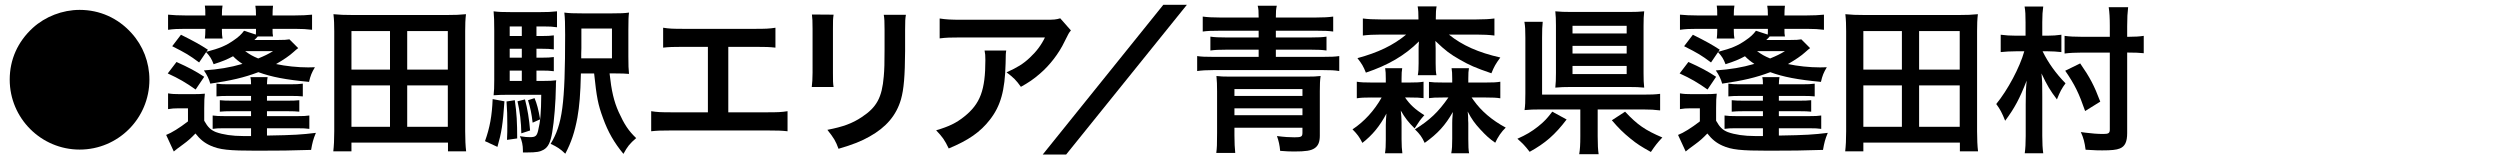
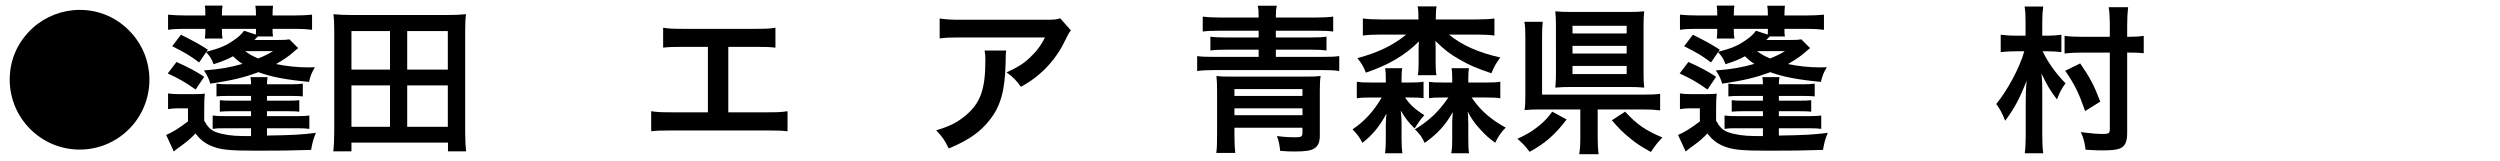
<svg xmlns="http://www.w3.org/2000/svg" version="1.1" id="レイヤー_1" x="0px" y="0px" viewBox="0 0 700 45" style="enable-background:new 0 0 700 45;" xml:space="preserve">
  <g>
    <g>
      <path d="M36.796,9.235c3.256,3.568,5.04,8.206,5.04,13.068c0,10.838-8.742,19.58-19.535,19.58s-19.58-8.787-19.58-19.58    c0-5.62,2.23-10.615,6.467-14.496c3.479-3.166,8.296-5.04,13.113-5.04C27.92,2.768,33.005,5.043,36.796,9.235z" />
      <path d="M74.755,37.959c7.805-0.135,9.634-0.269,13.693-0.759c-0.758,1.829-0.981,2.721-1.338,4.772    c-5.218,0.179-9.143,0.223-15.253,0.223c-7.805,0-10.348-0.268-12.935-1.427c-1.695-0.759-2.944-1.784-4.192-3.39    c-1.338,1.383-2.096,2.052-3.435,3.032c-1.605,1.16-1.873,1.383-2.631,2.008l-2.141-4.639c1.517-0.58,3.747-1.963,6.111-3.791    v-3.657h-2.766c-1.026,0-1.739,0.044-2.81,0.223v-4.416c1.025,0.179,1.873,0.224,3.39,0.224h3.612    c1.517,0,2.409-0.045,3.301-0.134c-0.134,1.115-0.178,1.962-0.178,4.147v3.435c1.025,1.829,1.829,2.587,3.256,3.167    c1.962,0.713,4.594,1.115,7.671,1.115c0.044,0,0.758,0,2.186,0v-2.186h-7.716c-1.427,0-2.141,0.044-3.033,0.178v-3.746    c0.937,0.134,1.695,0.179,3.613,0.179h7.136v-1.383h-5.219c-1.784,0-2.498,0.044-3.523,0.134v-3.212    c0.937,0.09,1.65,0.134,3.523,0.134h5.219v-1.338h-6.066c-1.784,0-2.676,0.045-3.613,0.134v-3.568    c0.937,0.135,1.65,0.179,3.122,0.179h6.557c0-0.981-0.045-1.427-0.179-2.007h4.817c-0.134,0.669-0.134,0.981-0.178,2.007h6.467    c1.873,0,2.498-0.044,3.568-0.179v3.568c-0.981-0.089-1.784-0.134-3.568-0.134h-6.467v1.338h5.575    c1.784,0,2.498-0.044,3.479-0.134v3.212c-0.892-0.09-1.74-0.134-3.479-0.134h-5.575v1.383h8.296c1.918,0,2.676-0.045,3.568-0.179    v3.746c-1.025-0.134-1.65-0.178-3.568-0.178h-8.296V37.959z M49.421,17.353c3.479,1.562,5.308,2.542,7.761,4.148l-2.409,3.567    c-2.765-1.962-4.683-3.077-7.805-4.505L49.421,17.353z M83.497,13.473c-0.268,0.178-0.803,0.624-1.338,1.114    c-1.115,1.026-2.765,2.142-4.861,3.346c2.676,0.58,6.021,0.937,9.009,0.937c0.401,0,1.07,0,1.873-0.045    c-0.892,1.472-1.249,2.364-1.65,4.104c-6.557-0.624-10.526-1.383-14.184-2.721c-4.014,1.517-7.671,2.364-13.469,3.211    c-0.312-1.204-0.937-2.497-1.784-3.701c4.237-0.312,7.226-0.803,10.793-1.829c-1.204-0.803-1.739-1.249-2.631-2.141    c-1.74,0.937-2.944,1.427-5.441,2.23c-0.58-1.517-0.937-2.097-2.096-3.391l-1.962,2.899c-2.766-2.052-3.658-2.587-7.538-4.549    l2.453-3.212c3.747,1.873,5.353,2.766,7.538,4.192l-0.401,0.58c3.747-0.981,5.397-1.694,7.493-3.122    c1.472-0.981,2.319-1.784,3.033-2.766l3.301,1.071c0.044-0.446,0.044-0.714,0.044-1.606h-9.544v0.491    c0,0.937,0.044,1.561,0.178,2.229H57.36c0.089-0.758,0.134-1.382,0.134-2.319V8.075h-5.531c-2.096,0-3.345,0.045-4.906,0.268    V4.106c1.472,0.134,2.854,0.223,5.04,0.223h5.397c0-1.294,0-1.918-0.134-2.766h4.951c-0.134,0.803-0.178,1.428-0.178,2.766h9.544    c0-1.294-0.044-1.963-0.178-2.721h4.951c-0.089,0.803-0.134,1.427-0.134,2.721h6.021c2.186,0,3.613-0.089,5.04-0.223v4.236    c-1.427-0.178-2.765-0.268-4.861-0.268h-6.2c0,1.204,0,1.383,0.134,2.142h-4.282c-0.357,0.401-0.446,0.535-0.937,0.98h6.601    c1.695,0,2.453-0.044,3.211-0.178L83.497,13.473z M68.645,14.319c1.293,0.938,2.052,1.383,3.657,2.052    c1.829-0.758,2.765-1.204,4.148-2.052H68.645z" />
      <path d="M125.435,42.374v-2.453H98.406v2.453h-5.084c0.179-1.605,0.268-3.211,0.268-5.62V8.744c0-1.783-0.044-3.211-0.223-4.771    c1.695,0.178,3.122,0.223,5.173,0.223h26.806c2.007,0,3.434-0.045,5.129-0.223c-0.179,1.516-0.224,2.854-0.224,4.728v28.054    c0,2.275,0.09,4.104,0.268,5.62H125.435z M98.406,19.493H109.2V8.7H98.406V19.493z M98.406,35.506H109.2V23.909H98.406V35.506z     M114.017,19.493h11.373V8.7h-11.373V19.493z M114.017,35.506h11.373V23.909h-11.373V35.506z" />
-       <path d="M141.244,28.369c-0.446,6.423-0.803,8.742-1.963,12.756l-3.479-1.605c1.338-3.746,1.962-7.092,2.141-11.774    L141.244,28.369z M150.209,22.66h1.828c1.874,0,2.721-0.045,3.702-0.179c-0.089,0.625-0.089,0.803-0.089,1.695    c-0.045,4.326-0.491,9.812-1.026,12.845c-0.49,2.854-1.114,4.148-2.408,4.906c-1.025,0.58-2.007,0.759-4.594,0.759    c-0.268,0-0.669,0-1.204,0v-0.535c0-1.472-0.268-2.766-0.848-4.015c1.383,0.224,2.052,0.268,2.854,0.268    c1.472,0,1.873-0.312,2.23-1.739c0.669-2.766,0.847-4.951,0.892-10.124h-9.366c-1.695,0-2.81,0.044-3.97,0.134    c0.134-1.115,0.179-2.23,0.179-4.371V8.566c0-2.632-0.045-3.97-0.179-5.397c1.338,0.179,2.498,0.224,4.995,0.224h7.895    c2.142,0,3.301-0.045,4.862-0.224V7.63c-1.205-0.179-2.142-0.224-3.747-0.224h-2.007v2.677h1.472c1.562,0,2.498-0.045,3.39-0.179    v3.925c-0.981-0.134-1.963-0.179-3.39-0.179h-1.472v2.498h1.472c1.562,0,2.498-0.045,3.39-0.179v3.97    c-0.981-0.134-1.963-0.179-3.39-0.179h-1.472V22.66z M144.143,28.057c0.536,3.657,0.67,6.289,0.67,10.705l-2.854,0.401    c0.089-1.829,0.089-2.587,0.089-4.148c0-2.943-0.045-3.925-0.223-6.601L144.143,28.057z M146.105,7.406h-3.39v2.677h3.39V7.406z     M146.105,13.65h-3.39v2.498h3.39V13.65z M142.716,19.761v2.899h3.39v-2.899H142.716z M146.997,27.834    c0.714,2.721,1.16,5.441,1.428,8.697l-2.453,0.803c-0.045-3.122-0.401-6.11-1.07-8.965L146.997,27.834z M149.674,27.478    c0.669,1.605,1.07,3.122,1.561,5.932l-2.096,0.937c-0.312-2.632-0.625-4.104-1.294-6.289L149.674,27.478z M170.681,20.563    c0.535,4.906,1.204,7.806,2.543,10.794c1.605,3.523,2.765,5.263,4.905,7.314c-1.828,1.562-2.453,2.364-3.567,4.416    c-2.587-3.122-4.327-6.155-5.709-9.991c-1.428-3.88-1.784-5.798-2.498-12.533h-3.702c-0.134,5.888-0.401,9.055-0.98,12.355    c-0.759,4.059-1.695,6.913-3.391,10.124c-1.382-1.338-2.274-1.918-4.103-2.766c3.3-5.441,4.059-11.105,4.059-30.507    c0-3.256-0.045-4.639-0.224-6.244c1.339,0.179,2.543,0.223,5.085,0.223h8.162c2.453,0,3.612-0.044,4.861-0.223    c-0.134,1.115-0.179,2.007-0.179,4.816v7.493c0,2.364,0.045,3.613,0.179,4.861c-0.848-0.089-2.186-0.134-3.925-0.134H170.681z     M171.35,16.327V7.986h-8.563v2.052c0,1.605,0,2.721,0,3.435c-0.044,0.937-0.044,1.516-0.044,1.65c0,0.268,0,0.669,0,1.204H171.35    z" />
      <path d="M203.921,31.446h10.793c3.122,0,4.059-0.044,5.798-0.312v5.619c-1.605-0.178-2.765-0.223-5.709-0.223h-26.761    c-2.943,0-4.103,0.045-5.709,0.223v-5.619c1.74,0.268,2.677,0.312,5.799,0.312h10.08V13.115h-6.824    c-2.944,0-4.104,0.045-5.709,0.224V7.764c1.694,0.268,2.765,0.312,5.798,0.312h19.848c3.033,0,4.104-0.044,5.798-0.312v5.575    c-1.605-0.179-2.721-0.224-5.709-0.224h-7.492V31.446z" />
-       <path d="M233.404,4.106c-0.178,1.248-0.178,1.649-0.178,4.014v12.31c0,2.23,0,2.811,0.178,3.926h-6.11    c0.134-1.026,0.224-2.409,0.224-4.015V8.075c0-2.274-0.045-2.854-0.179-4.014L233.404,4.106z M253.653,4.15    c-0.178,1.115-0.223,1.605-0.223,4.148v6.021c-0.045,6.958-0.356,10.705-1.159,13.515c-1.294,4.46-4.148,7.806-8.787,10.393    c-2.363,1.338-4.594,2.229-8.697,3.434c-0.803-2.186-1.249-2.943-3.122-5.308c4.371-0.847,6.958-1.784,9.634-3.567    c4.193-2.766,5.665-5.486,6.155-11.374c0.179-1.918,0.223-3.88,0.223-7.448V8.388c0-2.274-0.044-3.211-0.223-4.237H253.653z" />
      <path d="M281.747,14.142c-0.134,0.847-0.134,0.892-0.179,3.612c-0.178,7.627-1.382,11.909-4.415,15.789    c-2.676,3.435-5.932,5.709-11.507,8.028c-1.16-2.408-1.74-3.211-3.524-5.085c3.613-1.07,5.62-2.052,7.806-3.791    c4.55-3.612,5.977-7.448,5.977-15.878c0-1.338-0.045-1.739-0.223-2.676H281.747z M299.855,8.521    c-0.625,0.758-0.625,0.803-1.784,3.122c-1.562,3.301-4.147,6.646-6.868,8.965c-1.784,1.562-3.257,2.542-5.353,3.702    c-1.338-1.873-2.007-2.542-4.015-4.059c2.988-1.338,4.684-2.364,6.513-4.104c1.828-1.695,3.211-3.523,4.236-5.664H269.17    c-3.122,0-4.237,0.044-6.066,0.268V5.177c1.695,0.268,3.078,0.356,6.155,0.356h23.282c2.676,0,3.077-0.045,4.326-0.401    L299.855,8.521z" />
-       <path d="M332.331,1.341l-33.808,41.925h-6.557L325.73,1.341H332.331z" />
      <path d="M352.423,4.909c0-1.829-0.045-2.409-0.268-3.301h5.352c-0.223,0.937-0.268,1.605-0.268,3.301h11.017    c2.186,0,3.836-0.09,5.04-0.268v4.192c-1.249-0.179-2.453-0.224-4.549-0.224h-11.508v1.874h10.035    c1.784,0,2.988-0.045,4.148-0.224v3.881c-1.294-0.179-2.408-0.224-4.148-0.224h-10.035v2.008h13.157    c2.275,0,3.39-0.045,4.595-0.224v4.192c-1.294-0.223-2.498-0.268-4.595-0.268H339.8c-2.007,0-3.345,0.09-4.594,0.268v-4.192    c1.16,0.179,2.319,0.224,4.594,0.224h12.623v-2.008h-9.322c-1.739,0-2.898,0.045-4.192,0.224v-3.881    c1.204,0.179,2.453,0.224,4.192,0.224h9.322V8.61h-11.062c-2.141,0-3.345,0.045-4.594,0.224V4.642    c1.249,0.178,2.898,0.268,5.084,0.268H352.423z M345.643,35.773v2.141c0,2.007,0.09,3.657,0.224,4.906h-5.308    c0.179-1.383,0.223-2.364,0.223-5.575V25.604c0-1.783-0.044-2.988-0.178-4.326c1.025,0.134,2.007,0.179,3.925,0.179h21.23    c1.917,0,2.898-0.045,4.014-0.179c-0.179,1.16-0.223,2.409-0.223,4.282v12.443c0,1.739-0.446,2.811-1.428,3.479    c-1.025,0.713-2.497,0.937-5.798,0.937c-1.16,0-2.274-0.045-3.881-0.179c-0.134-1.561-0.401-2.766-0.892-4.147    c2.052,0.268,3.568,0.356,4.906,0.356c1.918,0,2.229-0.179,2.229-1.294v-1.382H345.643z M364.688,24.935h-19.045v1.918h19.045    V24.935z M345.643,30.332v1.918h19.045v-1.918H345.643z" />
      <path d="M383.964,27.299c-1.963,0-2.899,0.045-4.059,0.223v-4.639c1.114,0.179,2.096,0.224,4.147,0.224h3.97v-1.07    c0-1.339-0.045-2.186-0.179-2.944h4.772c-0.134,0.759-0.179,1.517-0.179,2.944v1.07h2.186c2.008,0,2.811-0.045,3.97-0.224v4.595    c-1.07-0.134-1.962-0.179-3.836-0.179h-1.338c1.338,1.963,2.81,3.345,5.396,4.951c-1.248,1.427-1.248,1.427-2.721,3.701    c-1.694-1.65-2.765-3.032-3.88-4.995c0.134,1.159,0.223,2.23,0.223,3.39v4.639c0,1.739,0.09,2.899,0.224,3.925H387.8    c0.178-1.115,0.223-2.096,0.223-3.746v-4.192c0-0.759,0.089-2.142,0.179-3.167c-1.874,3.523-3.881,5.977-6.735,8.206    c-0.848-1.649-1.383-2.408-2.766-3.791c3.257-2.141,6.11-5.263,8.162-8.92H383.964z M413.312,5.444    c2.229,0,3.746-0.09,5.129-0.268v4.772c-1.427-0.179-3.033-0.268-5.129-0.268h-7.627c3.746,3.032,8.296,5.039,14.406,6.422    c-1.338,1.829-1.739,2.543-2.498,4.416c-4.549-1.562-6.065-2.23-8.875-3.836c-2.721-1.561-3.881-2.408-6.824-5.219    c0,0.224,0,0.224,0.044,0.714c0,0.224,0.045,1.07,0.045,1.383v4.147c0,1.606,0.045,2.453,0.224,3.346h-5.219    c0.179-0.981,0.223-1.873,0.223-3.346V13.65c0-0.535,0-0.937,0.045-1.248c0.045-0.625,0.045-0.625,0.045-0.804    c-3.925,3.926-8.608,6.646-14.853,8.742c-0.714-1.784-1.115-2.453-2.364-4.059c5.754-1.562,9.991-3.568,13.648-6.601h-7.003    c-2.096,0-3.791,0.089-5.129,0.268V5.177c1.383,0.178,2.943,0.268,5.129,0.268h10.438V5.221c0-1.561-0.045-2.408-0.224-3.434    h5.308c-0.178,0.937-0.223,1.783-0.223,3.39v0.268H413.312z M403.989,27.299c-2.096,0-2.81,0.045-3.88,0.179v-4.55    c1.07,0.134,1.828,0.179,4.104,0.179h2.408v-1.07c0-1.383-0.045-2.186-0.179-2.944h4.862c-0.134,0.714-0.179,1.472-0.179,2.899    v1.115h4.861c2.141,0,2.988-0.045,4.104-0.224v4.639c-1.115-0.178-2.097-0.223-4.059-0.223h-3.97    c0.223,0.312,0.223,0.312,0.535,0.758c2.141,3.033,5.174,5.62,9.01,7.672c-1.249,1.204-2.141,2.542-2.944,4.237    c-1.605-1.115-2.587-2.007-4.192-3.747c-1.561-1.694-2.363-2.81-3.523-4.995c0.09,0.669,0.09,0.848,0.134,1.65    c0,0.268,0,0.49,0,0.714c0.045,0.445,0.045,0.713,0.045,0.847v4.505c0,1.963,0.045,3.033,0.223,3.97h-4.995    c0.223-1.159,0.268-2.229,0.268-4.059v-4.416c0-0.803,0-0.892,0.179-3.077c-2.097,3.702-4.237,6.065-7.895,8.652    c-0.759-1.649-1.294-2.408-2.721-3.791c4.147-2.587,6.557-4.861,9.366-8.92H403.989z" />
      <path d="M438.652,33.454c-3.256,4.281-5.977,6.646-10.348,9.054c-1.382-1.784-1.918-2.319-3.434-3.657    c2.497-1.115,3.925-1.963,5.798-3.435c1.694-1.338,2.587-2.319,3.97-4.147L438.652,33.454z M447.35,38.182    c0,2.408,0.09,3.746,0.268,4.995h-5.441c0.224-1.293,0.312-2.721,0.312-4.995v-7.538h-10.972c-1.963,0-3.346,0.045-4.639,0.179    c0.179-1.249,0.223-2.364,0.223-4.684V10.573c0-2.141-0.044-3.167-0.268-4.46h5.129c-0.134,1.338-0.178,2.274-0.178,4.415v15.968    h28.099c2.408,0,3.612-0.045,4.951-0.224v4.639c-1.473-0.178-2.721-0.268-4.906-0.268H447.35V38.182z M460.195,20.475    c0,1.65,0.044,3.033,0.178,4.059c-1.159-0.134-2.631-0.178-4.37-0.178h-16.146c-1.784,0-3.032,0.044-4.37,0.178    c0.134-1.159,0.178-2.408,0.178-4.147V7.095c0-1.517-0.044-2.811-0.178-3.926c1.382,0.134,2.586,0.179,4.549,0.179h16.057    c1.784,0,2.943-0.045,4.281-0.179c-0.134,1.205-0.178,2.23-0.178,4.06V20.475z M440.303,9.369h15.165V7.229h-15.165V9.369z     M440.303,14.988h15.165v-2.141h-15.165V14.988z M440.303,20.742h15.165v-2.274h-15.165V20.742z M455.021,31.269    c3.479,3.702,5.619,5.174,10.437,7.226c-1.472,1.561-2.007,2.274-3.211,4.059c-2.721-1.517-3.925-2.275-5.665-3.702    c-2.141-1.739-3.345-2.943-5.263-5.174L455.021,31.269z" />
      <path d="M498.086,37.959c7.806-0.135,9.635-0.269,13.693-0.759c-0.759,1.829-0.981,2.721-1.338,4.772    c-5.219,0.179-9.144,0.223-15.254,0.223c-7.806,0-10.348-0.268-12.935-1.427c-1.695-0.759-2.943-1.784-4.192-3.39    c-1.338,1.383-2.097,2.052-3.435,3.032c-1.605,1.16-1.873,1.383-2.632,2.008l-2.141-4.639c1.517-0.58,3.747-1.963,6.11-3.791    v-3.657h-2.765c-1.026,0-1.74,0.044-2.811,0.223v-4.416c1.026,0.179,1.873,0.224,3.39,0.224h3.613c1.517,0,2.408-0.045,3.3-0.134    c-0.134,1.115-0.178,1.962-0.178,4.147v3.435c1.025,1.829,1.828,2.587,3.256,3.167c1.962,0.713,4.594,1.115,7.671,1.115    c0.045,0,0.759,0,2.186,0v-2.186h-7.716c-1.427,0-2.141,0.044-3.033,0.178v-3.746c0.938,0.134,1.695,0.179,3.613,0.179h7.136    v-1.383h-5.218c-1.784,0-2.498,0.044-3.523,0.134v-3.212c0.937,0.09,1.649,0.134,3.523,0.134h5.218v-1.338h-6.065    c-1.784,0-2.676,0.045-3.612,0.134v-3.568c0.937,0.135,1.649,0.179,3.122,0.179h6.556c0-0.981-0.044-1.427-0.178-2.007h4.816    c-0.134,0.669-0.134,0.981-0.179,2.007h6.468c1.873,0,2.498-0.044,3.568-0.179v3.568c-0.981-0.089-1.784-0.134-3.568-0.134h-6.468    v1.338h5.575c1.784,0,2.498-0.044,3.479-0.134v3.212c-0.893-0.09-1.739-0.134-3.479-0.134h-5.575v1.383h8.296    c1.918,0,2.677-0.045,3.568-0.179v3.746c-1.025-0.134-1.65-0.178-3.568-0.178h-8.296V37.959z M472.753,17.353    c3.479,1.562,5.308,2.542,7.761,4.148l-2.408,3.567c-2.766-1.962-4.684-3.077-7.806-4.505L472.753,17.353z M506.828,13.473    c-0.268,0.178-0.803,0.624-1.338,1.114c-1.115,1.026-2.766,2.142-4.861,3.346c2.676,0.58,6.021,0.937,9.01,0.937    c0.401,0,1.07,0,1.873-0.045c-0.893,1.472-1.249,2.364-1.65,4.104c-6.557-0.624-10.526-1.383-14.184-2.721    c-4.014,1.517-7.671,2.364-13.47,3.211c-0.312-1.204-0.937-2.497-1.784-3.701c4.237-0.312,7.226-0.803,10.794-1.829    c-1.204-0.803-1.739-1.249-2.632-2.141c-1.739,0.937-2.943,1.427-5.441,2.23c-0.579-1.517-0.937-2.097-2.096-3.391l-1.963,2.899    c-2.765-2.052-3.657-2.587-7.537-4.549l2.453-3.212c3.746,1.873,5.352,2.766,7.537,4.192l-0.401,0.58    c3.747-0.981,5.396-1.694,7.493-3.122c1.472-0.981,2.319-1.784,3.033-2.766l3.3,1.071c0.045-0.446,0.045-0.714,0.045-1.606h-9.545    v0.491c0,0.937,0.045,1.561,0.179,2.229h-4.951c0.09-0.758,0.134-1.382,0.134-2.319V8.075h-5.53c-2.096,0-3.345,0.045-4.906,0.268    V4.106c1.472,0.134,2.854,0.223,5.04,0.223h5.396c0-1.294,0-1.918-0.134-2.766h4.951c-0.134,0.803-0.179,1.428-0.179,2.766h9.545    c0-1.294-0.045-1.963-0.179-2.721h4.951c-0.089,0.803-0.134,1.427-0.134,2.721h6.021c2.186,0,3.612-0.089,5.04-0.223v4.236    c-1.428-0.178-2.766-0.268-4.862-0.268h-6.199c0,1.204,0,1.383,0.134,2.142H495.5c-0.357,0.401-0.446,0.535-0.938,0.98h6.602    c1.694,0,2.453-0.044,3.211-0.178L506.828,13.473z M491.976,14.319c1.294,0.938,2.052,1.383,3.658,2.052    c1.828-0.758,2.765-1.204,4.147-2.052H491.976z" />
-       <path d="M548.767,42.374v-2.453h-27.028v2.453h-5.085c0.179-1.605,0.268-3.211,0.268-5.62V8.744c0-1.783-0.045-3.211-0.223-4.771    c1.694,0.178,3.122,0.223,5.174,0.223h26.806c2.007,0,3.434-0.045,5.129-0.223c-0.179,1.516-0.224,2.854-0.224,4.728v28.054    c0,2.275,0.09,4.104,0.268,5.62H548.767z M521.738,19.493h10.793V8.7h-10.793V19.493z M521.738,35.506h10.793V23.909h-10.793    V35.506z M537.349,19.493h11.373V8.7h-11.373V19.493z M537.349,35.506h11.373V23.909h-11.373V35.506z" />
      <path d="M567.153,6.157c0-1.873-0.044-3.077-0.268-4.326h5.219c-0.179,1.249-0.268,2.498-0.268,4.371v3.791h1.472    c1.383,0,2.587-0.089,3.881-0.268v4.861c-1.294-0.134-2.498-0.223-3.791-0.223h-1.473c1.562,3.211,3.747,6.244,6.423,8.965    c-1.07,1.472-1.517,2.274-2.408,4.505c-1.918-2.542-2.677-3.791-4.326-7.271c0.223,2.498,0.223,2.632,0.223,6.513v10.972    c0,2.052,0.089,3.568,0.268,4.861h-5.174c0.179-1.293,0.268-2.81,0.268-4.816v-8.876c0-2.988,0.045-4.237,0.268-6.646    c-1.962,5.04-3.39,7.716-6.021,11.239c-0.847-2.141-1.427-3.256-2.497-4.684c3.211-3.925,6.601-10.258,7.85-14.763h-2.319    c-1.694,0-2.899,0.089-4.281,0.223V9.726c1.382,0.179,2.631,0.268,4.326,0.268h2.631V6.157z M595.609,37.245    c0,2.497-0.624,3.746-2.052,4.326c-0.981,0.401-2.363,0.535-4.95,0.535c-1.16,0-1.562,0-4.639-0.179    c-0.268-2.096-0.58-3.3-1.338-4.95c0.579,0.089,1.07,0.134,1.338,0.178c1.694,0.224,3.434,0.357,4.95,0.357    c1.472,0,1.829-0.224,1.829-1.249V14.721h-7.672c-1.962,0-3.657,0.09-4.995,0.268v-4.95c1.294,0.179,2.766,0.268,4.951,0.268    h7.716V7.229c0-2.142-0.089-3.792-0.312-5.219h5.441c-0.179,1.517-0.268,3.033-0.268,5.263v3.033h0.312    c1.918,0,3.167-0.089,4.326-0.268v4.861c-1.293-0.134-2.542-0.179-4.192-0.179h-0.446V37.245z M583.835,31.09    c-1.739-4.995-2.854-7.314-5.575-11.284l4.192-2.052c2.721,3.925,3.925,6.2,5.62,10.704L583.835,31.09z" />
    </g>
  </g>
</svg>